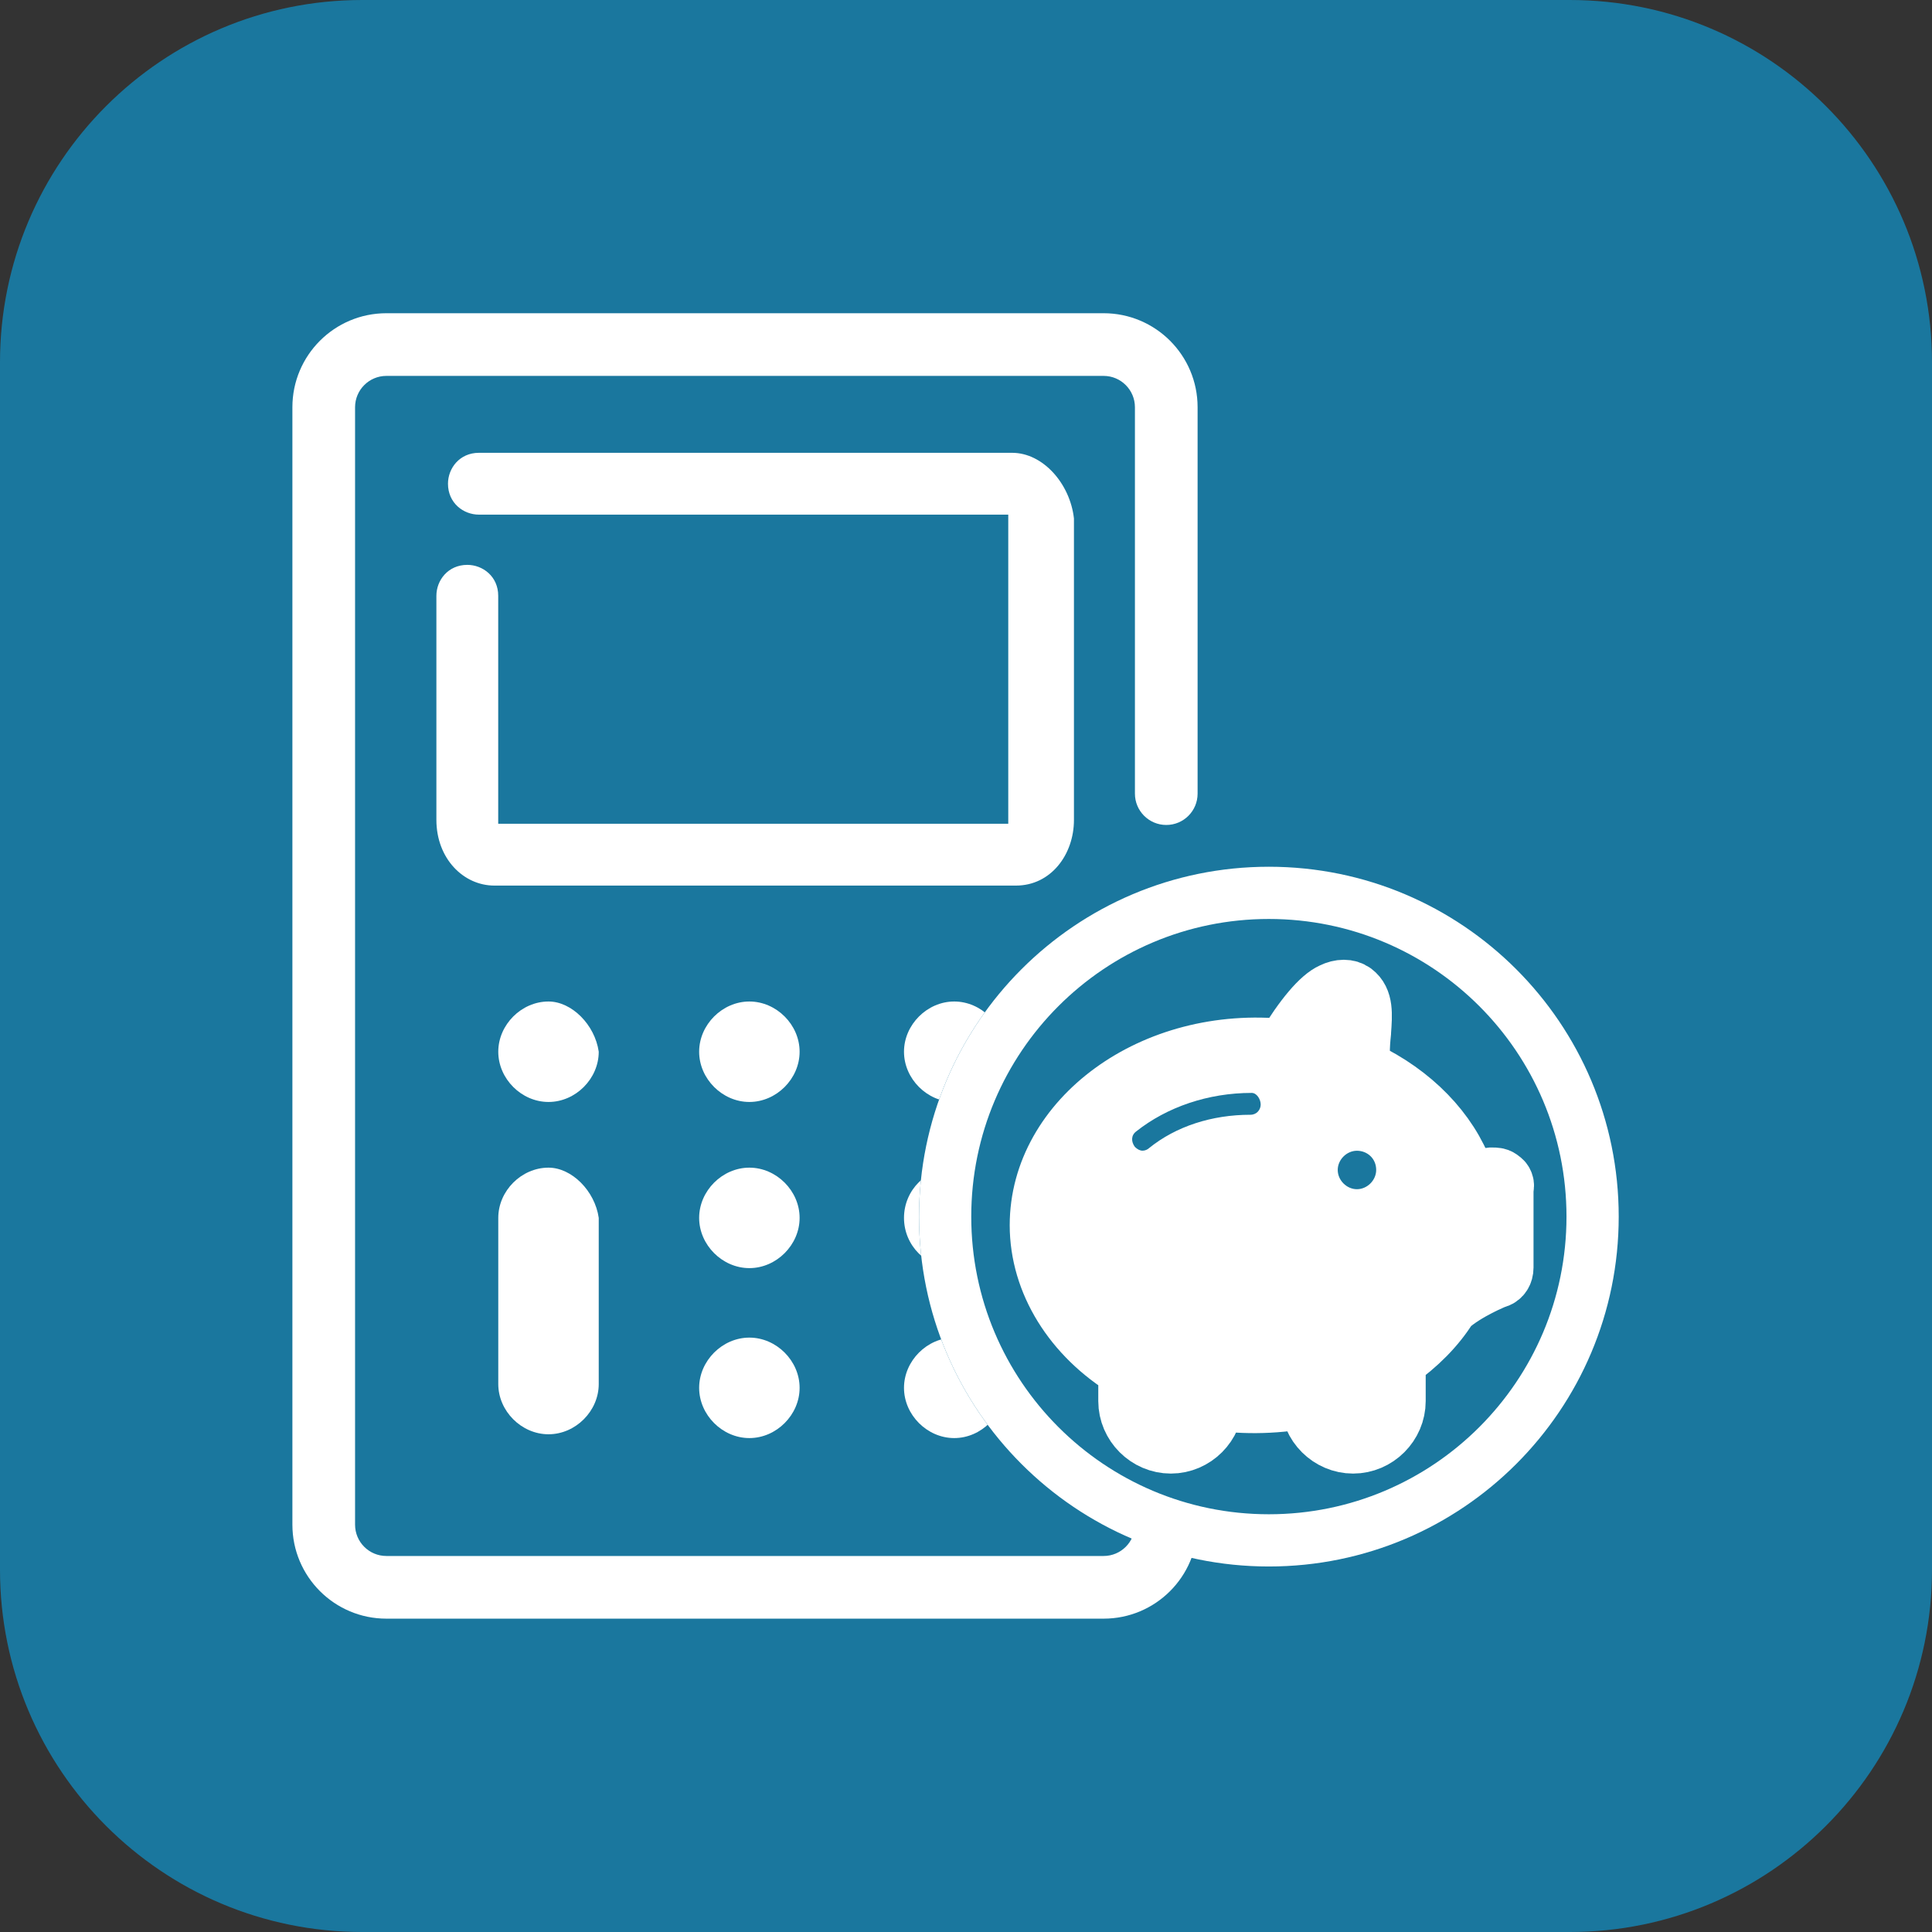
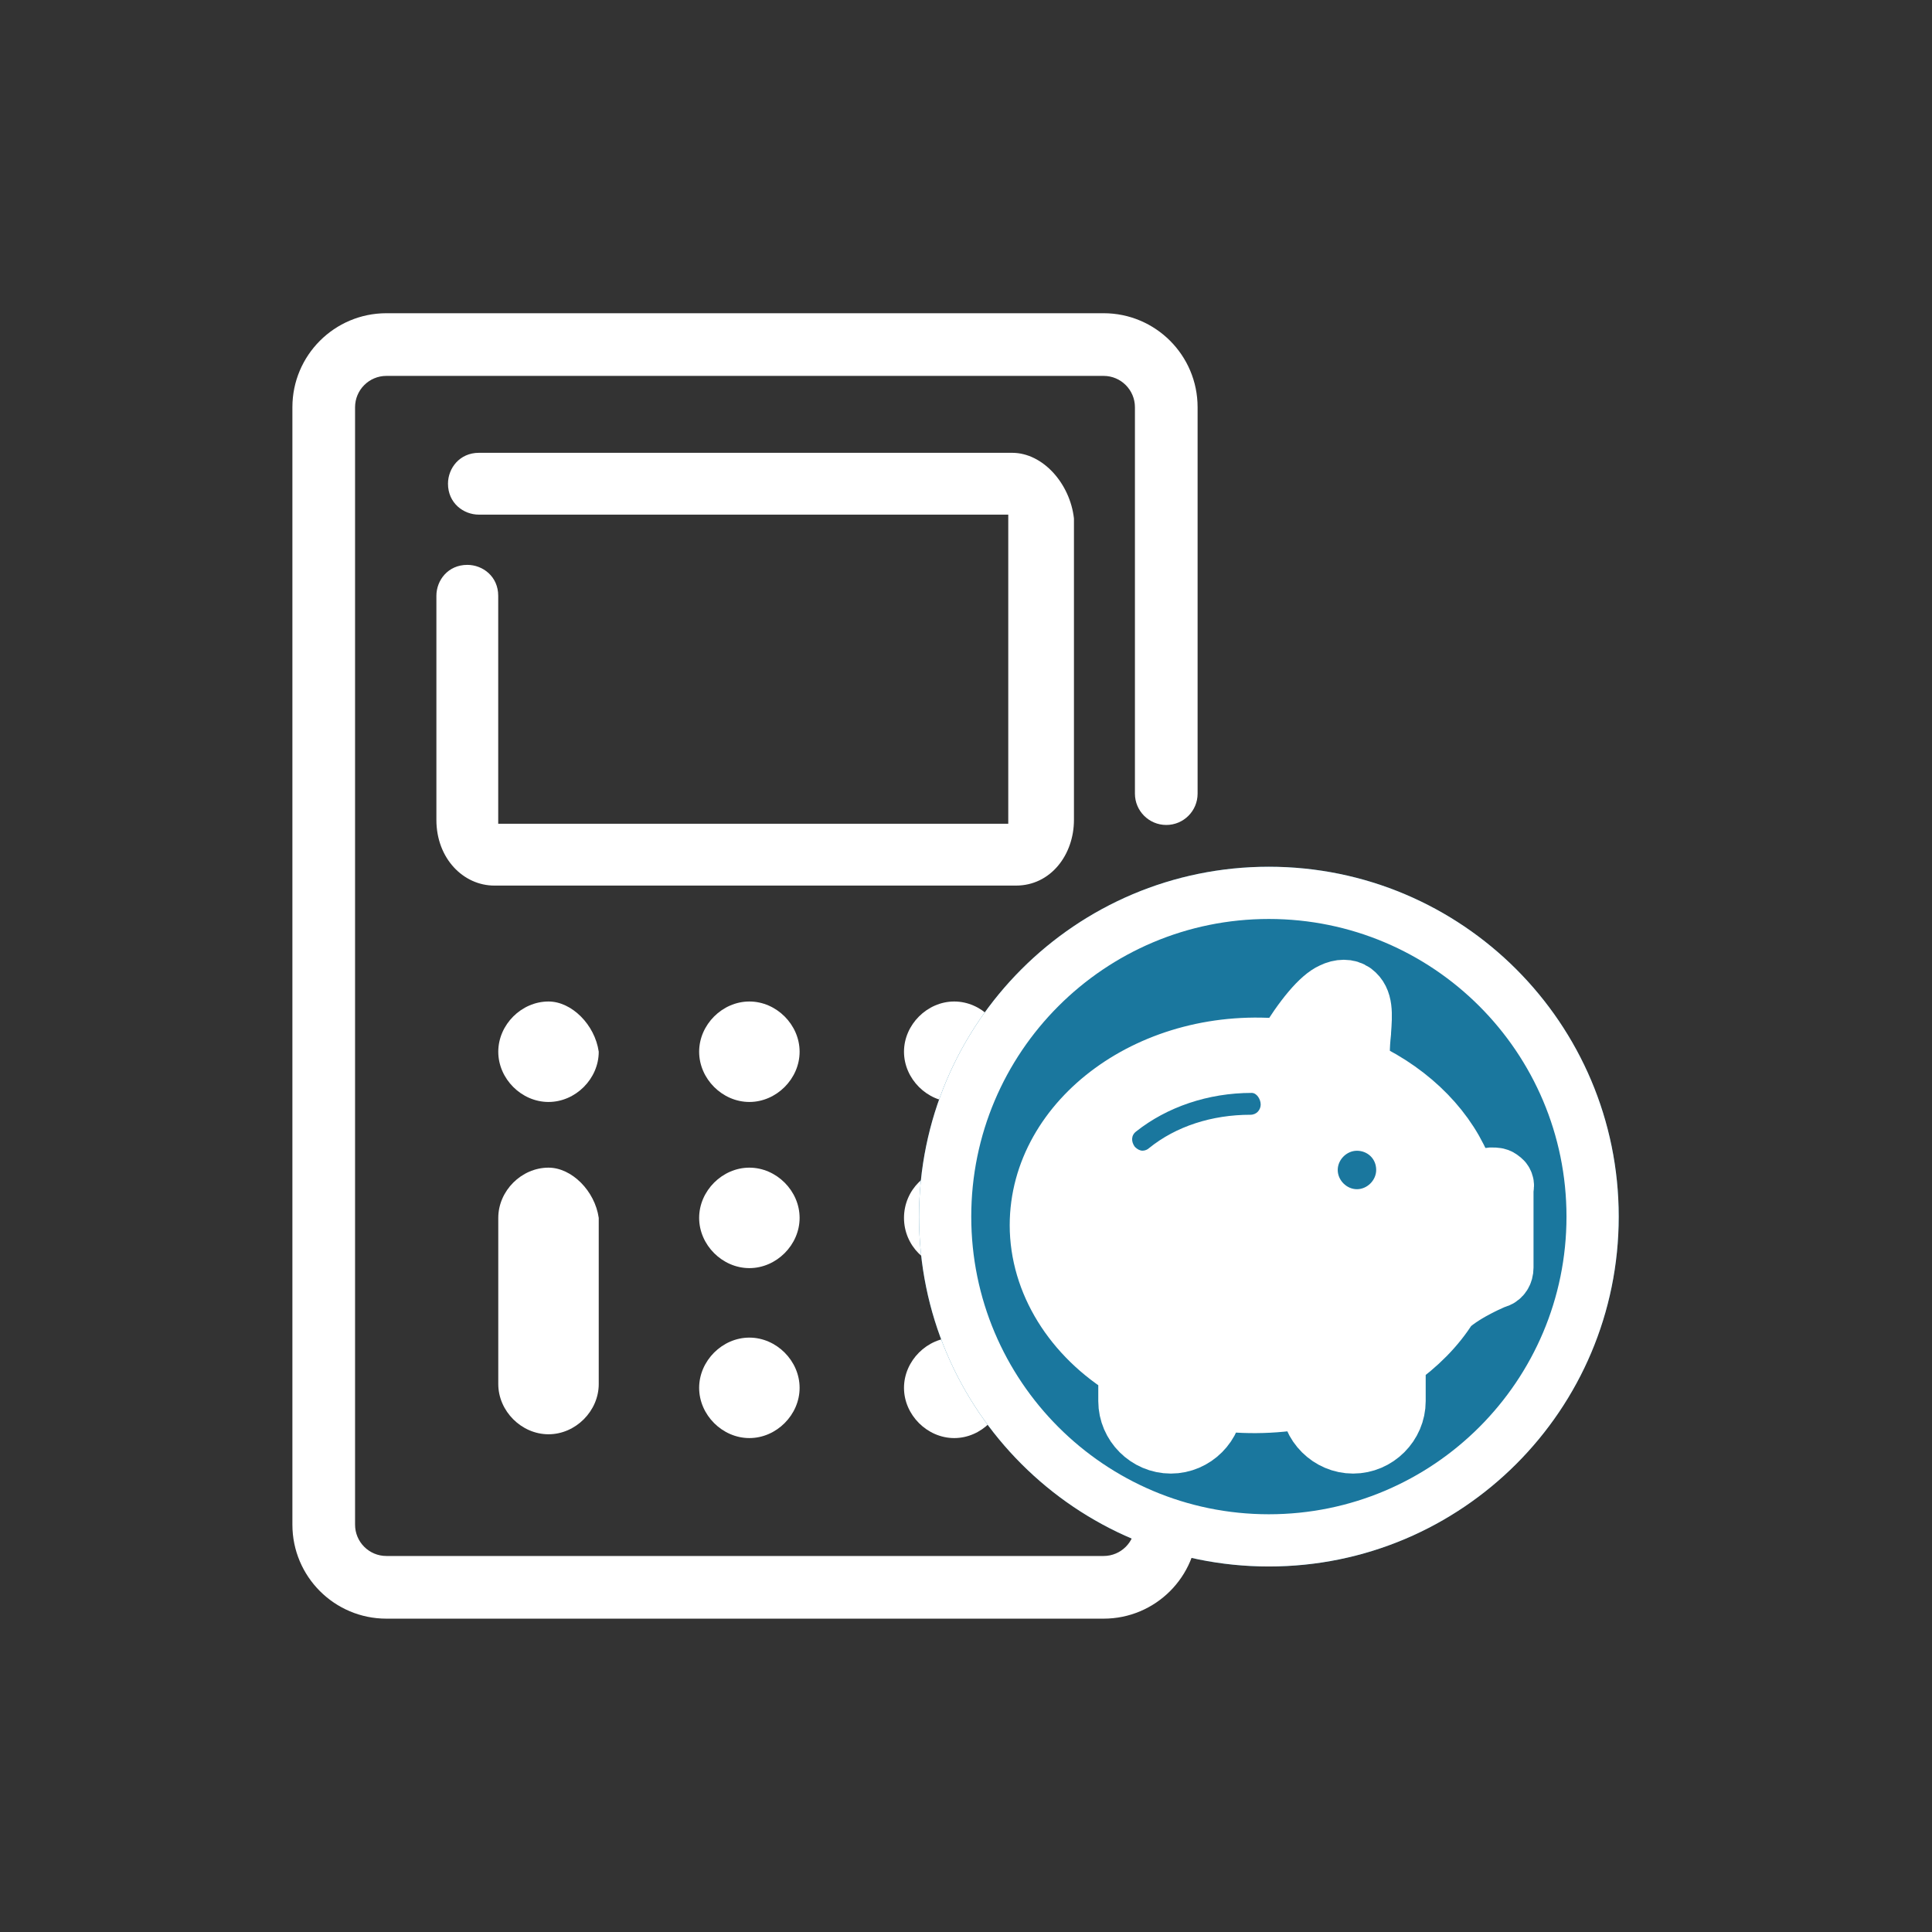
<svg xmlns="http://www.w3.org/2000/svg" width="32" height="32" viewBox="0 0 32 32" fill="none">
  <rect x="0" y="0" width="32" height="32" fill="#333333" stroke="none" />
-   <path d="M0 6C0 2.686 2.686 0 6 0H26C29.314 0 32 2.686 32 6V26C32 29.314 29.314 32 26 32H6C2.686 32 0 29.314 0 26V6Z" fill="#1A779E" />
  <path d="M16.764 7.5H7.932C7.612 7.5 7.42 7.756 7.42 8.012C7.42 8.332 7.676 8.524 7.932 8.524H16.7C16.7 8.524 16.7 8.524 16.7 8.588V13.58C16.7 13.58 16.7 13.58 16.7 13.644H8.252C8.252 13.644 8.252 13.644 8.252 13.58V9.868C8.252 9.548 7.996 9.356 7.74 9.356C7.42 9.356 7.228 9.612 7.228 9.868V13.58C7.228 14.22 7.676 14.668 8.188 14.668H16.828C17.404 14.668 17.788 14.156 17.788 13.58V8.588C17.724 8.012 17.276 7.5 16.764 7.5Z" fill="white" />
  <path d="M15.805 16.588C15.357 16.588 14.973 16.972 14.973 17.42C14.973 17.868 15.357 18.252 15.805 18.252C16.253 18.252 16.637 17.868 16.637 17.42C16.637 16.972 16.253 16.588 15.805 16.588Z" fill="white" />
  <path d="M12.412 16.588C11.964 16.588 11.58 16.972 11.58 17.42C11.58 17.868 11.964 18.252 12.412 18.252C12.86 18.252 13.244 17.868 13.244 17.42C13.244 16.972 12.86 16.588 12.412 16.588Z" fill="white" />
  <path d="M9.085 16.588C8.637 16.588 8.253 16.972 8.253 17.42C8.253 17.868 8.637 18.252 9.085 18.252C9.533 18.252 9.917 17.868 9.917 17.42C9.853 16.972 9.469 16.588 9.085 16.588Z" fill="white" />
  <path d="M15.805 21.004C16.264 21.004 16.637 20.631 16.637 20.172C16.637 19.712 16.264 19.34 15.805 19.34C15.345 19.34 14.973 19.712 14.973 20.172C14.973 20.631 15.345 21.004 15.805 21.004Z" fill="white" />
  <path d="M12.412 19.34C11.964 19.34 11.58 19.724 11.58 20.172C11.58 20.62 11.964 21.004 12.412 21.004C12.86 21.004 13.244 20.62 13.244 20.172C13.244 19.724 12.86 19.34 12.412 19.34Z" fill="white" />
  <path d="M9.085 19.34C8.637 19.34 8.253 19.724 8.253 20.172V22.924C8.253 23.372 8.637 23.756 9.085 23.756C9.533 23.756 9.917 23.372 9.917 22.924V20.172C9.853 19.724 9.469 19.34 9.085 19.34Z" fill="white" />
  <path d="M15.805 22.155C15.357 22.155 14.973 22.539 14.973 22.987C14.973 23.435 15.357 23.819 15.805 23.819C16.253 23.819 16.637 23.435 16.637 22.987C16.637 22.539 16.253 22.155 15.805 22.155Z" fill="white" />
  <path d="M12.412 22.155C11.964 22.155 11.58 22.539 11.58 22.987C11.58 23.435 11.964 23.819 12.412 23.819C12.86 23.819 13.244 23.435 13.244 22.987C13.244 22.539 12.86 22.155 12.412 22.155Z" fill="white" />
  <path d="M26.811 20.151C26.811 23.351 24.216 25.946 21.016 25.946C17.816 25.946 15.222 23.351 15.222 20.151C15.222 16.951 17.816 14.356 21.016 14.356C24.216 14.356 26.811 16.951 26.811 20.151Z" fill="#1A779E" />
  <path fill-rule="evenodd" clip-rule="evenodd" d="M21.016 25.081C23.739 25.081 25.946 22.874 25.946 20.151C25.946 17.428 23.739 15.221 21.016 15.221C18.294 15.221 16.087 17.428 16.087 20.151C16.087 22.874 18.294 25.081 21.016 25.081ZM21.016 25.946C24.216 25.946 26.811 23.351 26.811 20.151C26.811 16.951 24.216 14.356 21.016 14.356C17.816 14.356 15.222 16.951 15.222 20.151C15.222 23.351 17.816 25.946 21.016 25.946Z" fill="white" />
  <path d="M24.857 19.549C24.815 19.506 24.772 19.506 24.708 19.506H24.708C24.56 19.527 24.411 19.506 24.241 19.442C23.985 18.741 23.39 18.124 22.582 17.741C22.497 17.614 22.518 17.316 22.54 17.104C22.54 17.096 22.541 17.089 22.541 17.082C22.562 16.794 22.578 16.569 22.412 16.444C22.327 16.381 22.199 16.381 22.072 16.444C21.881 16.529 21.604 16.848 21.285 17.38C19.095 17.146 17.224 18.549 17.224 20.293C17.224 21.228 17.777 22.121 18.691 22.674V23.206C18.691 23.589 19.01 23.907 19.393 23.907C19.776 23.907 20.094 23.589 20.094 23.206V23.185C20.626 23.27 21.2 23.248 21.71 23.142V23.206C21.71 23.589 22.029 23.907 22.412 23.907C22.795 23.907 23.114 23.589 23.114 23.206V22.525C23.475 22.27 23.773 21.973 23.985 21.632C24.262 21.377 24.772 21.165 24.794 21.165C24.857 21.143 24.9 21.08 24.9 20.994V19.676C24.921 19.634 24.9 19.57 24.857 19.549Z" fill="white" />
  <path d="M24.857 19.549C24.815 19.506 24.772 19.506 24.708 19.506H24.708C24.56 19.527 24.411 19.506 24.241 19.442C23.985 18.741 23.39 18.124 22.582 17.741C22.497 17.614 22.518 17.316 22.54 17.104C22.54 17.096 22.541 17.089 22.541 17.082C22.562 16.794 22.578 16.569 22.412 16.444C22.327 16.381 22.199 16.381 22.072 16.444C21.881 16.529 21.604 16.848 21.285 17.38C19.095 17.146 17.224 18.549 17.224 20.293C17.224 21.228 17.777 22.121 18.691 22.674V23.206C18.691 23.589 19.01 23.907 19.393 23.907C19.776 23.907 20.094 23.589 20.094 23.206V23.185C20.626 23.27 21.2 23.248 21.71 23.142V23.206C21.71 23.589 22.029 23.907 22.412 23.907C22.795 23.907 23.114 23.589 23.114 23.206V22.525C23.475 22.27 23.773 21.973 23.985 21.632C24.262 21.377 24.772 21.165 24.794 21.165C24.857 21.143 24.9 21.08 24.9 20.994V19.676C24.921 19.634 24.9 19.57 24.857 19.549Z" stroke="white" />
  <path d="M20.732 18.102C20.009 18.102 19.329 18.336 18.819 18.74C18.733 18.804 18.733 18.91 18.797 18.996C18.84 19.038 18.882 19.059 18.925 19.059C18.967 19.059 19.01 19.038 19.031 19.017C19.478 18.655 20.073 18.464 20.711 18.464C20.817 18.464 20.881 18.379 20.881 18.294C20.881 18.209 20.817 18.102 20.732 18.102Z" fill="#1A779E" />
  <path d="M22.475 19.06C22.305 19.06 22.157 19.208 22.157 19.378C22.157 19.549 22.305 19.697 22.475 19.697C22.645 19.697 22.794 19.549 22.794 19.378C22.794 19.187 22.645 19.06 22.475 19.06Z" fill="#1A779E" />
  <path fill-rule="evenodd" clip-rule="evenodd" d="M4.843 6.745C4.843 5.885 5.54 5.188 6.4 5.188H18.279C19.139 5.188 19.836 5.885 19.836 6.745V13.145C19.836 13.432 19.604 13.664 19.317 13.664C19.031 13.664 18.798 13.432 18.798 13.145V6.745C18.798 6.459 18.566 6.226 18.279 6.226H6.4C6.113 6.226 5.881 6.459 5.881 6.745V25.253C5.881 25.54 6.113 25.772 6.4 25.772H18.279C18.566 25.772 18.798 25.54 18.798 25.253H19.836C19.836 26.113 19.139 26.81 18.279 26.81H6.4C5.54 26.81 4.843 26.113 4.843 25.253V6.745Z" fill="white" />
</svg>